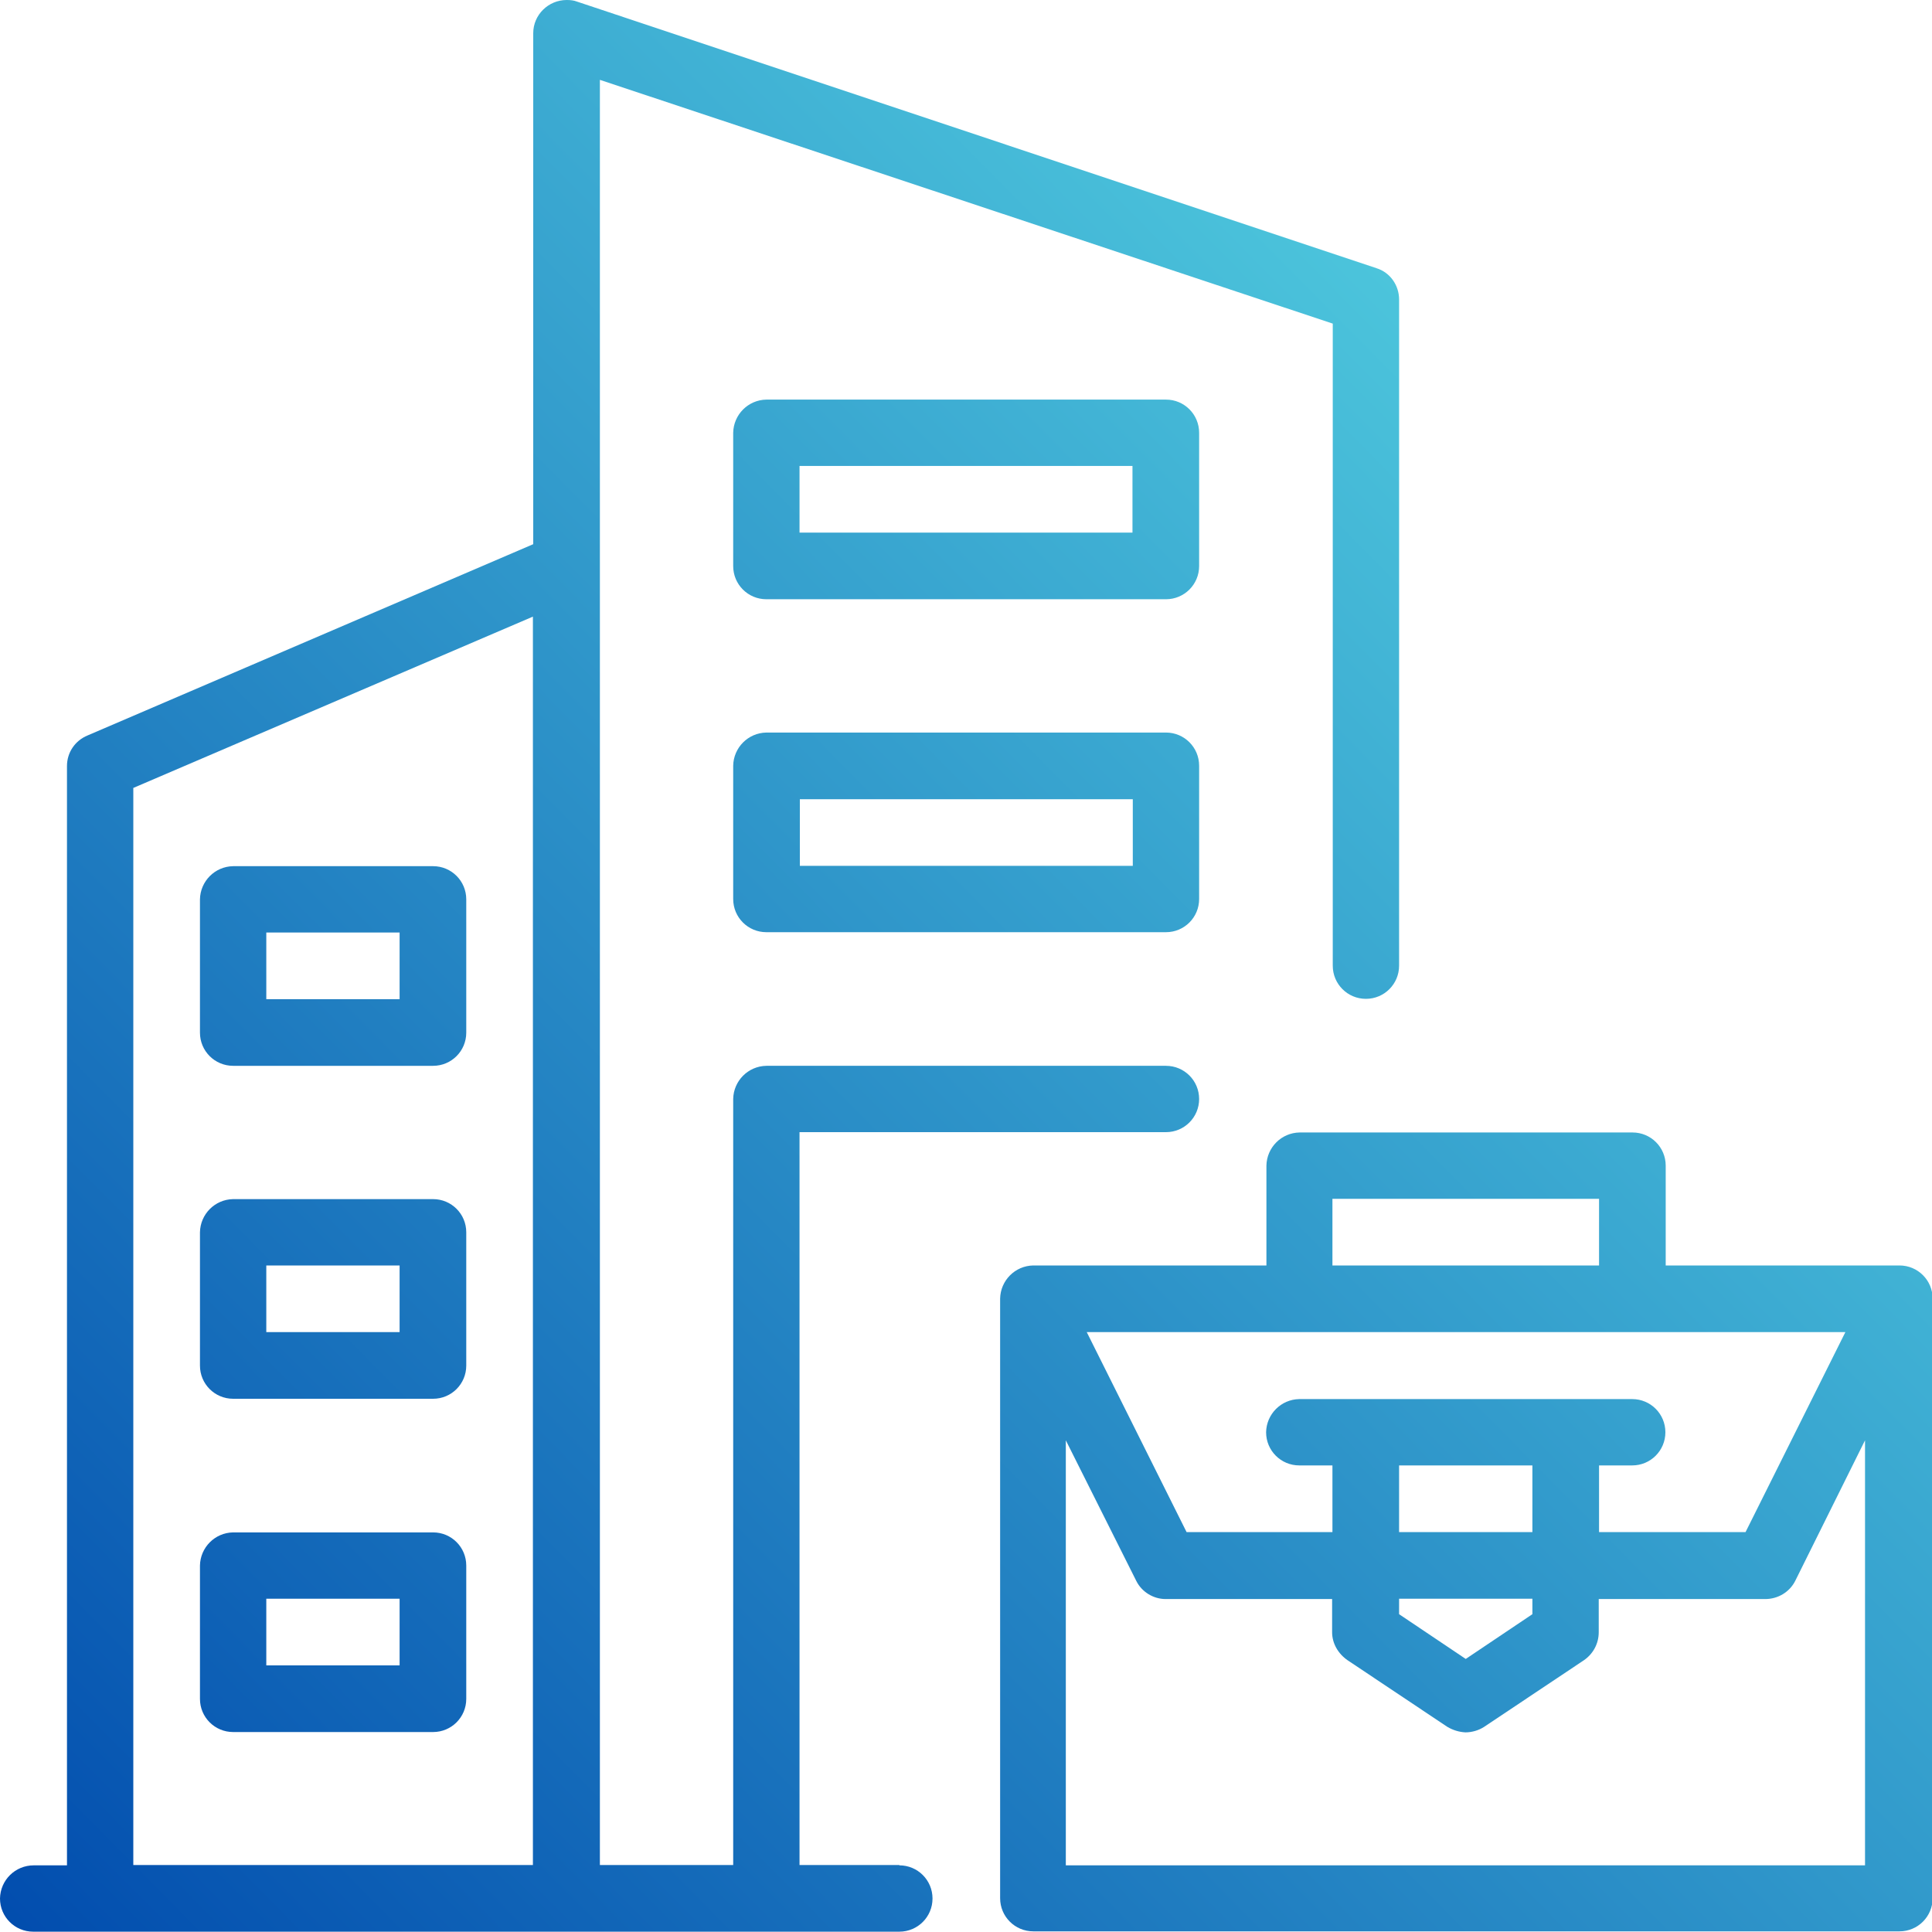
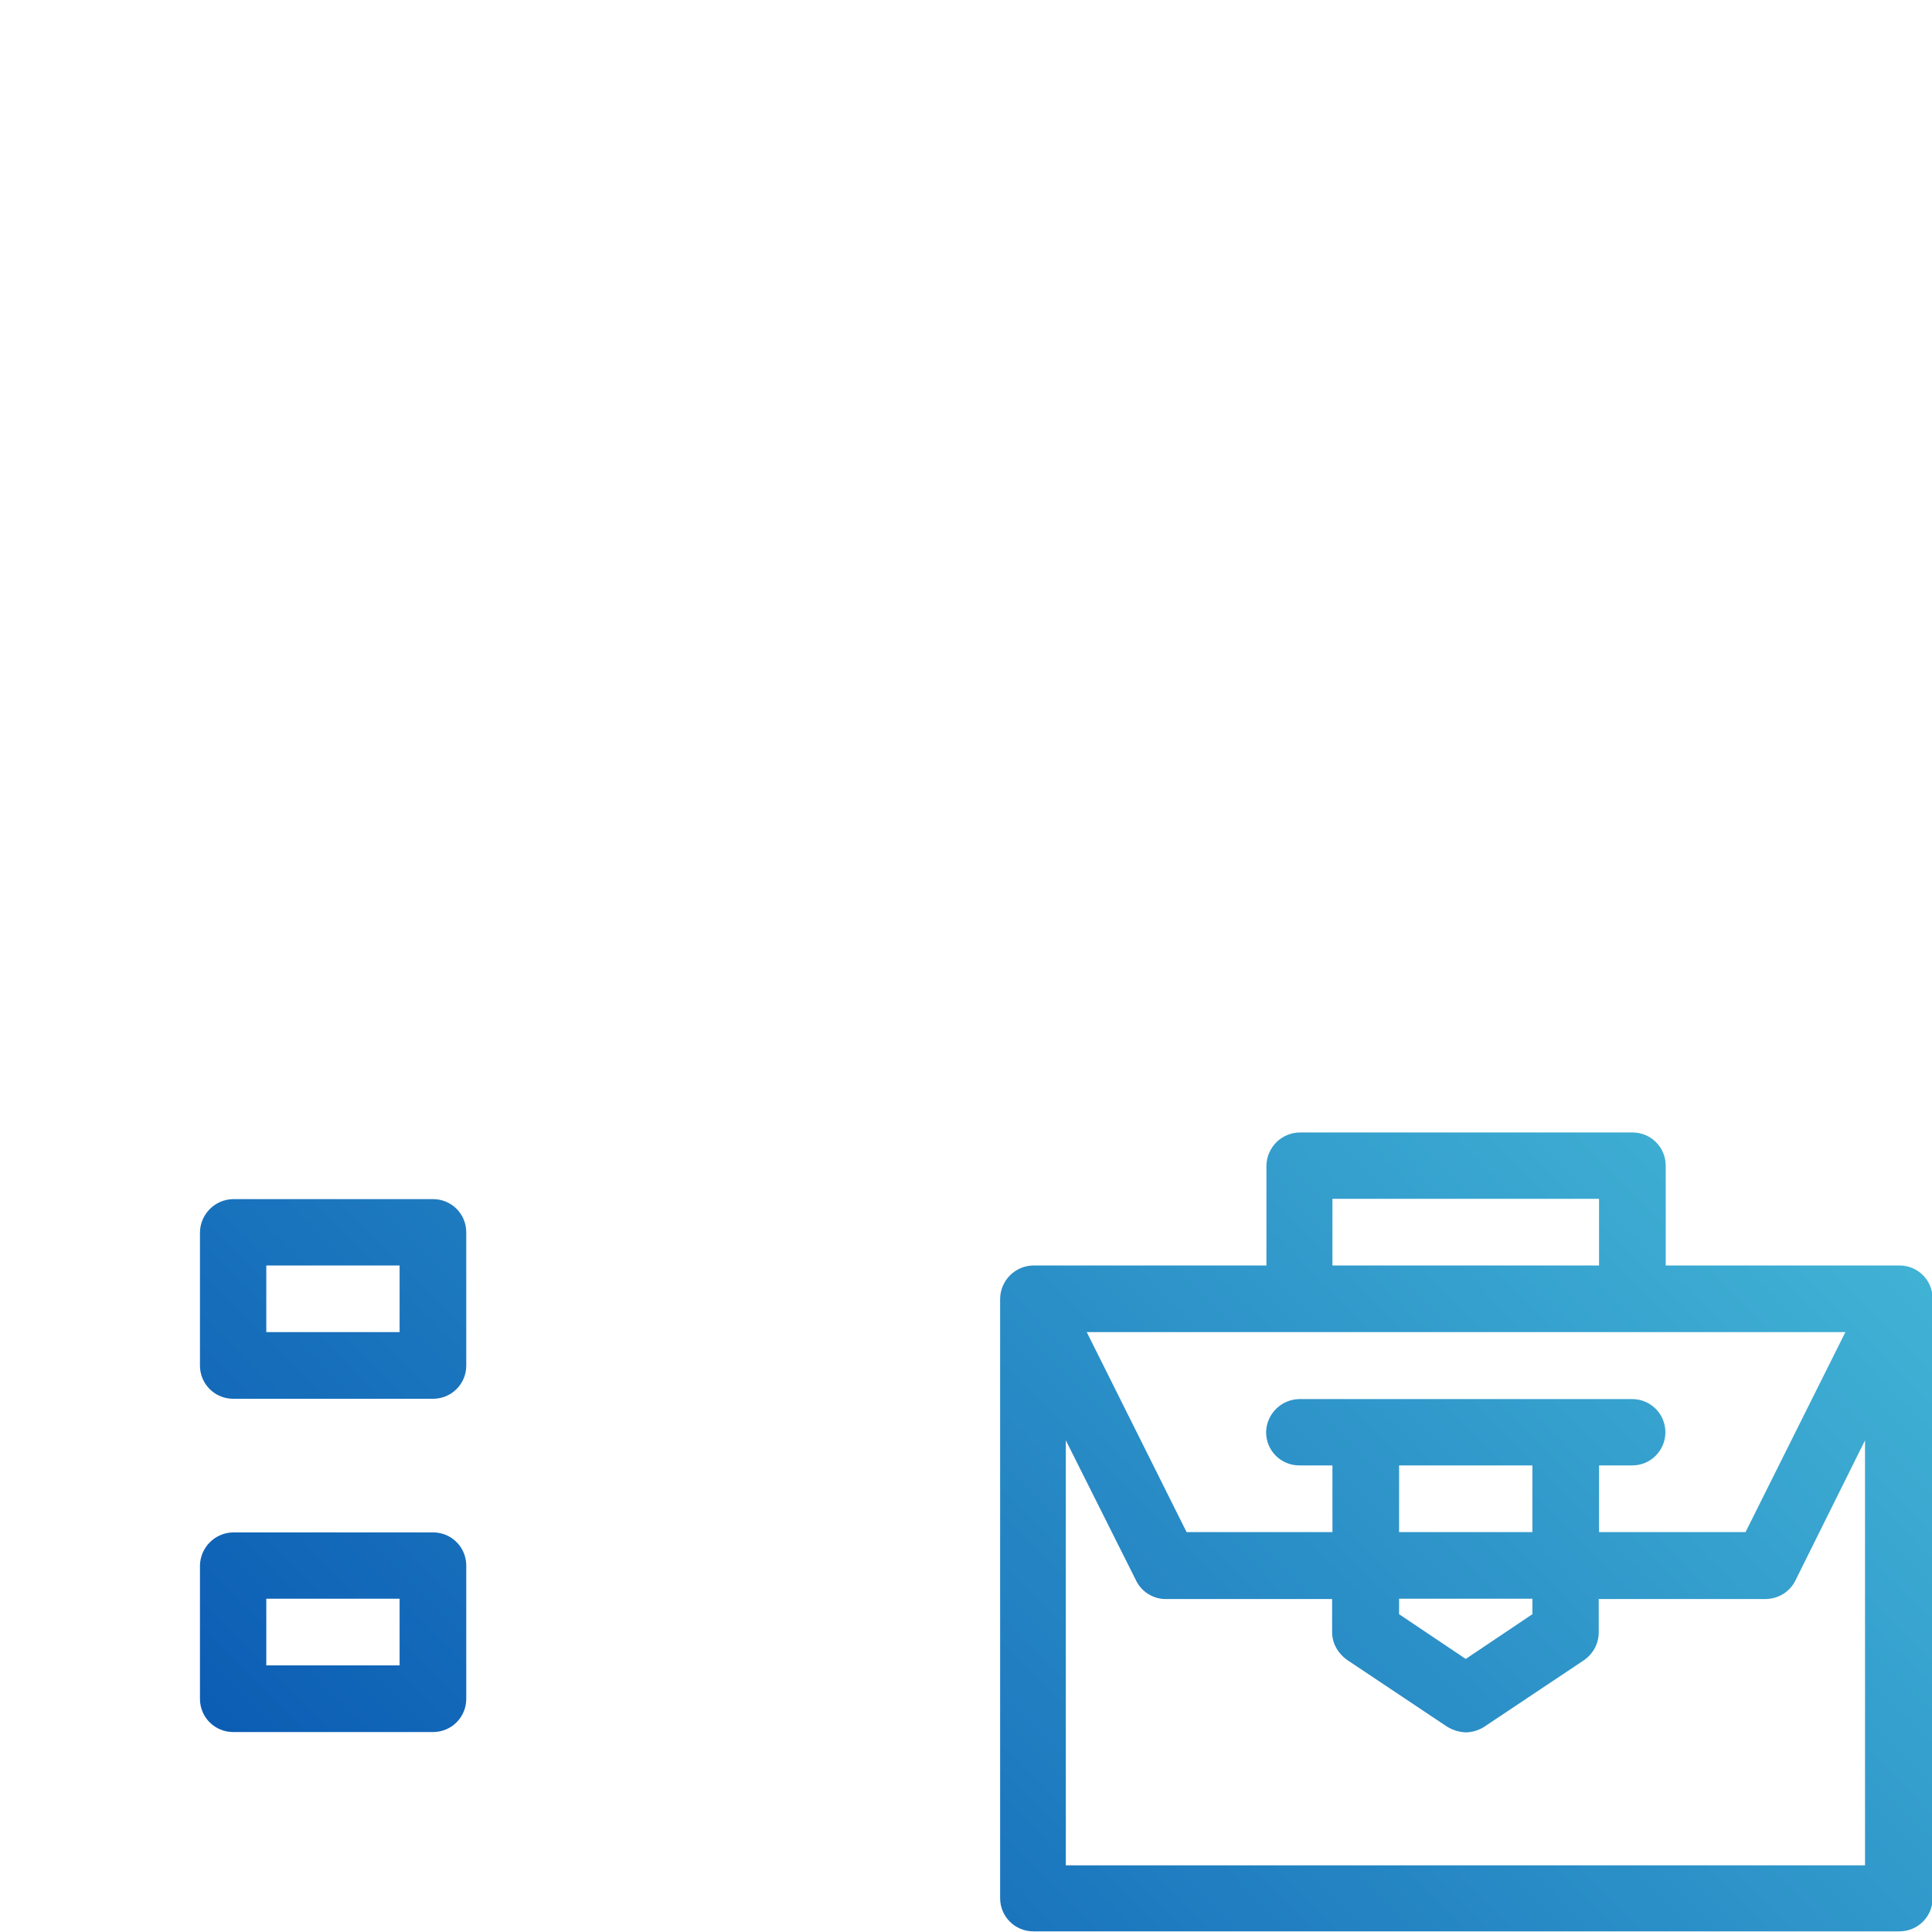
<svg xmlns="http://www.w3.org/2000/svg" xmlns:xlink="http://www.w3.org/1999/xlink" id="Icons" viewBox="0 0 60 60">
  <defs>
    <style>
      .cls-1 {
        fill: url(#Dégradé_sans_nom-5);
      }

      .cls-1, .cls-2, .cls-3, .cls-4, .cls-5, .cls-6, .cls-7 {
        stroke-width: 0px;
      }

      .cls-2 {
        fill: url(#Dégradé_sans_nom-6);
      }

      .cls-3 {
        fill: url(#Dégradé_sans_nom-7);
      }

      .cls-4 {
        fill: url(#Dégradé_sans_nom-4);
      }

      .cls-5 {
        fill: url(#Dégradé_sans_nom);
      }

      .cls-6 {
        fill: url(#Dégradé_sans_nom-3);
      }

      .cls-7 {
        fill: url(#Dégradé_sans_nom-2);
      }
    </style>
    <linearGradient id="Dégradé_sans_nom" data-name="Dégradé sans nom" x1="16.33" y1="78.55" x2="75.9" y2="19.57" gradientUnits="userSpaceOnUse">
      <stop offset="0" stop-color="#004aad" />
      <stop offset="1" stop-color="#5de0e6" />
    </linearGradient>
    <linearGradient id="Dégradé_sans_nom-2" data-name="Dégradé sans nom" x1="-3.25" y1="58.78" x2="56.33" y2="-.2" xlink:href="#Dégradé_sans_nom" />
    <linearGradient id="Dégradé_sans_nom-3" data-name="Dégradé sans nom" x1="-8.42" y1="53.55" x2="51.15" y2="-5.43" xlink:href="#Dégradé_sans_nom" />
    <linearGradient id="Dégradé_sans_nom-4" data-name="Dégradé sans nom" x1="-4.76" y1="57.24" x2="54.81" y2="-1.73" xlink:href="#Dégradé_sans_nom" />
    <linearGradient id="Dégradé_sans_nom-5" data-name="Dégradé sans nom" x1="-.56" y1="61.49" x2="59.01" y2="2.51" xlink:href="#Dégradé_sans_nom" />
    <linearGradient id="Dégradé_sans_nom-6" data-name="Dégradé sans nom" x1="-5.74" y1="56.26" x2="53.84" y2="-2.72" xlink:href="#Dégradé_sans_nom" />
    <linearGradient id="Dégradé_sans_nom-7" data-name="Dégradé sans nom" x1="-10.91" y1="51.04" x2="48.67" y2="-7.94" xlink:href="#Dégradé_sans_nom" />
  </defs>
  <path class="cls-5" d="m58.97,39.3h-7.24v-3.1c0-.57-.46-1.03-1.03-1.03h-10.34c-.57.01-1.02.47-1.03,1.03v3.1h-7.24c-.57.01-1.02.47-1.03,1.03v18.62c0,.57.46,1.03,1.03,1.03h26.9c.57,0,1.03-.46,1.03-1.03v-18.62c0-.57-.46-1.03-1.03-1.03Zm-17.59-2.07h8.28v2.07h-8.28v-2.07Zm15.93,4.14l-3.1,6.21h-4.55v-2.07h1.03c.57,0,1.03-.46,1.03-1.03s-.46-1.03-1.03-1.03h-10.34c-.57.01-1.02.47-1.03,1.03,0,.57.46,1.03,1.03,1.03h1.03v2.07h-4.53l-3.1-6.21h23.57Zm-13.86,6.21v-2.07h4.14v2.07h-4.14Zm4.14,2.07v.48l-2.07,1.39-2.07-1.39v-.48h4.14Zm10.34,8.28h-24.83v-13.2l2.19,4.37c.17.34.53.56.91.56h5.17v1.03c0,.35.19.67.48.87l3.1,2.07c.17.1.36.16.56.17.2,0,.41-.06.58-.17l3.1-2.07c.29-.2.46-.52.46-.87v-1.03h5.17c.39,0,.75-.21.93-.56l2.17-4.37v13.2Z" />
-   <path class="cls-7" d="m36.21,22.75h-12.41c-.57.01-1.02.47-1.03,1.03v4.14c0,.57.46,1.03,1.03,1.03h12.41c.57,0,1.03-.46,1.03-1.03v-4.14c0-.57-.46-1.03-1.03-1.03Zm-1.03,4.14h-10.34v-2.07h10.34v2.07Z" />
-   <path class="cls-6" d="m37.24,13.44c0-.57-.46-1.03-1.03-1.03h-12.41c-.57.01-1.02.47-1.03,1.03v4.14c0,.57.46,1.03,1.03,1.03h12.41c.57,0,1.03-.46,1.03-1.03v-4.14Zm-2.07,3.1h-10.34v-2.07h10.34v2.07Z" />
-   <path class="cls-4" d="m27.93,57.92h-3.1v-22.76h11.38c.57,0,1.03-.46,1.03-1.03s-.46-1.03-1.03-1.03h-12.41c-.57.01-1.02.47-1.03,1.03v23.79h-4.14V2.48l22.76,7.57v19.94c0,.57.46,1.03,1.03,1.03s1.03-.46,1.03-1.03V9.3c0-.44-.28-.84-.7-.97L17.92.05c-.1-.04-.21-.05-.32-.05-.57,0-1.04.46-1.04,1.03v15.87l-13.84,5.94c-.39.16-.64.53-.64.95v34.14h-1.03C.47,57.93.01,58.39,0,58.96,0,59.53.46,59.99,1.03,59.99h26.9c.57,0,1.03-.46,1.03-1.03s-.46-1.03-1.03-1.03Zm-11.38,0H4.14V24.47l12.41-5.32v38.77Z" />
  <path class="cls-1" d="m7.24,53.79h6.21c.57,0,1.03-.46,1.03-1.03v-4.14c0-.57-.46-1.03-1.03-1.03h-6.21c-.57.01-1.02.47-1.03,1.03v4.14c0,.57.46,1.03,1.03,1.03Zm1.03-4.14h4.14v2.07h-4.14v-2.07Z" />
  <path class="cls-2" d="m7.24,43.44h6.21c.57,0,1.03-.46,1.03-1.03v-4.14c0-.57-.46-1.03-1.03-1.03h-6.21c-.57.01-1.02.47-1.03,1.03v4.14c0,.57.46,1.03,1.03,1.03Zm1.03-4.14h4.14v2.07h-4.14v-2.07Z" />
-   <path class="cls-3" d="m7.24,33.1h6.21c.57,0,1.03-.46,1.03-1.03v-4.14c0-.57-.46-1.03-1.03-1.03h-6.21c-.57.01-1.02.47-1.03,1.03v4.14c0,.57.46,1.03,1.03,1.03Zm1.03-4.14h4.14v2.07h-4.14v-2.07Z" />
</svg>